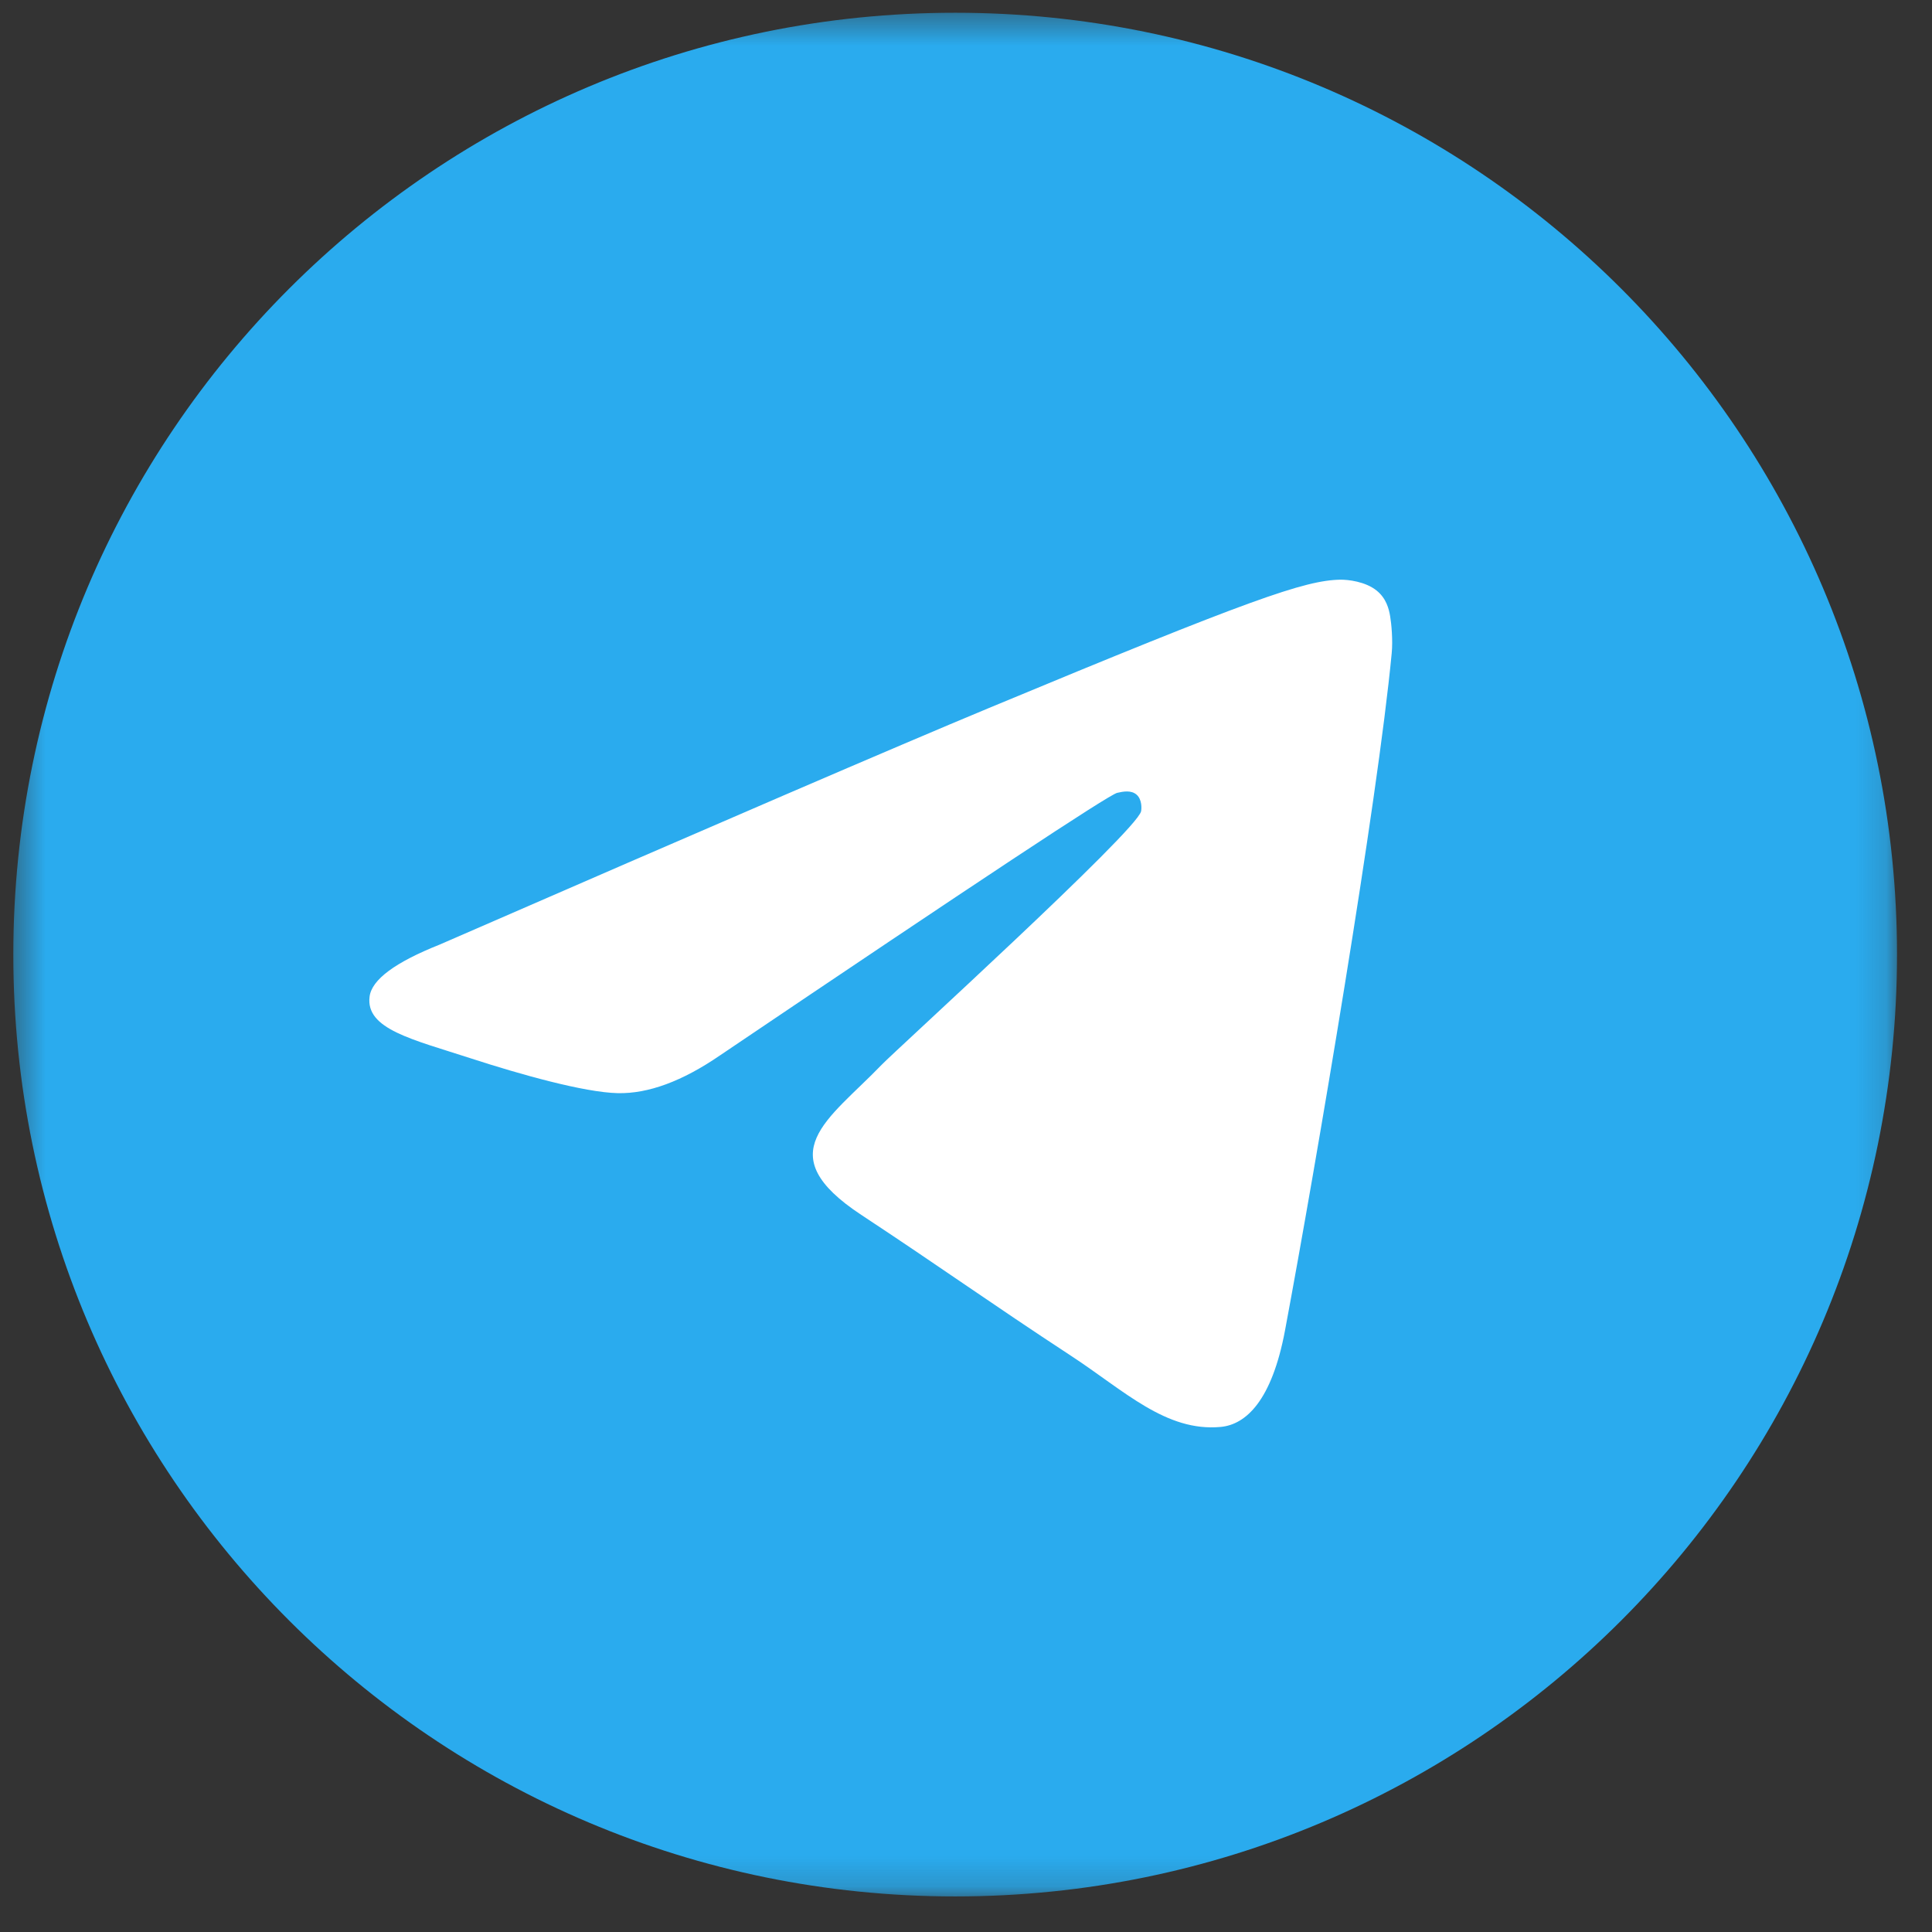
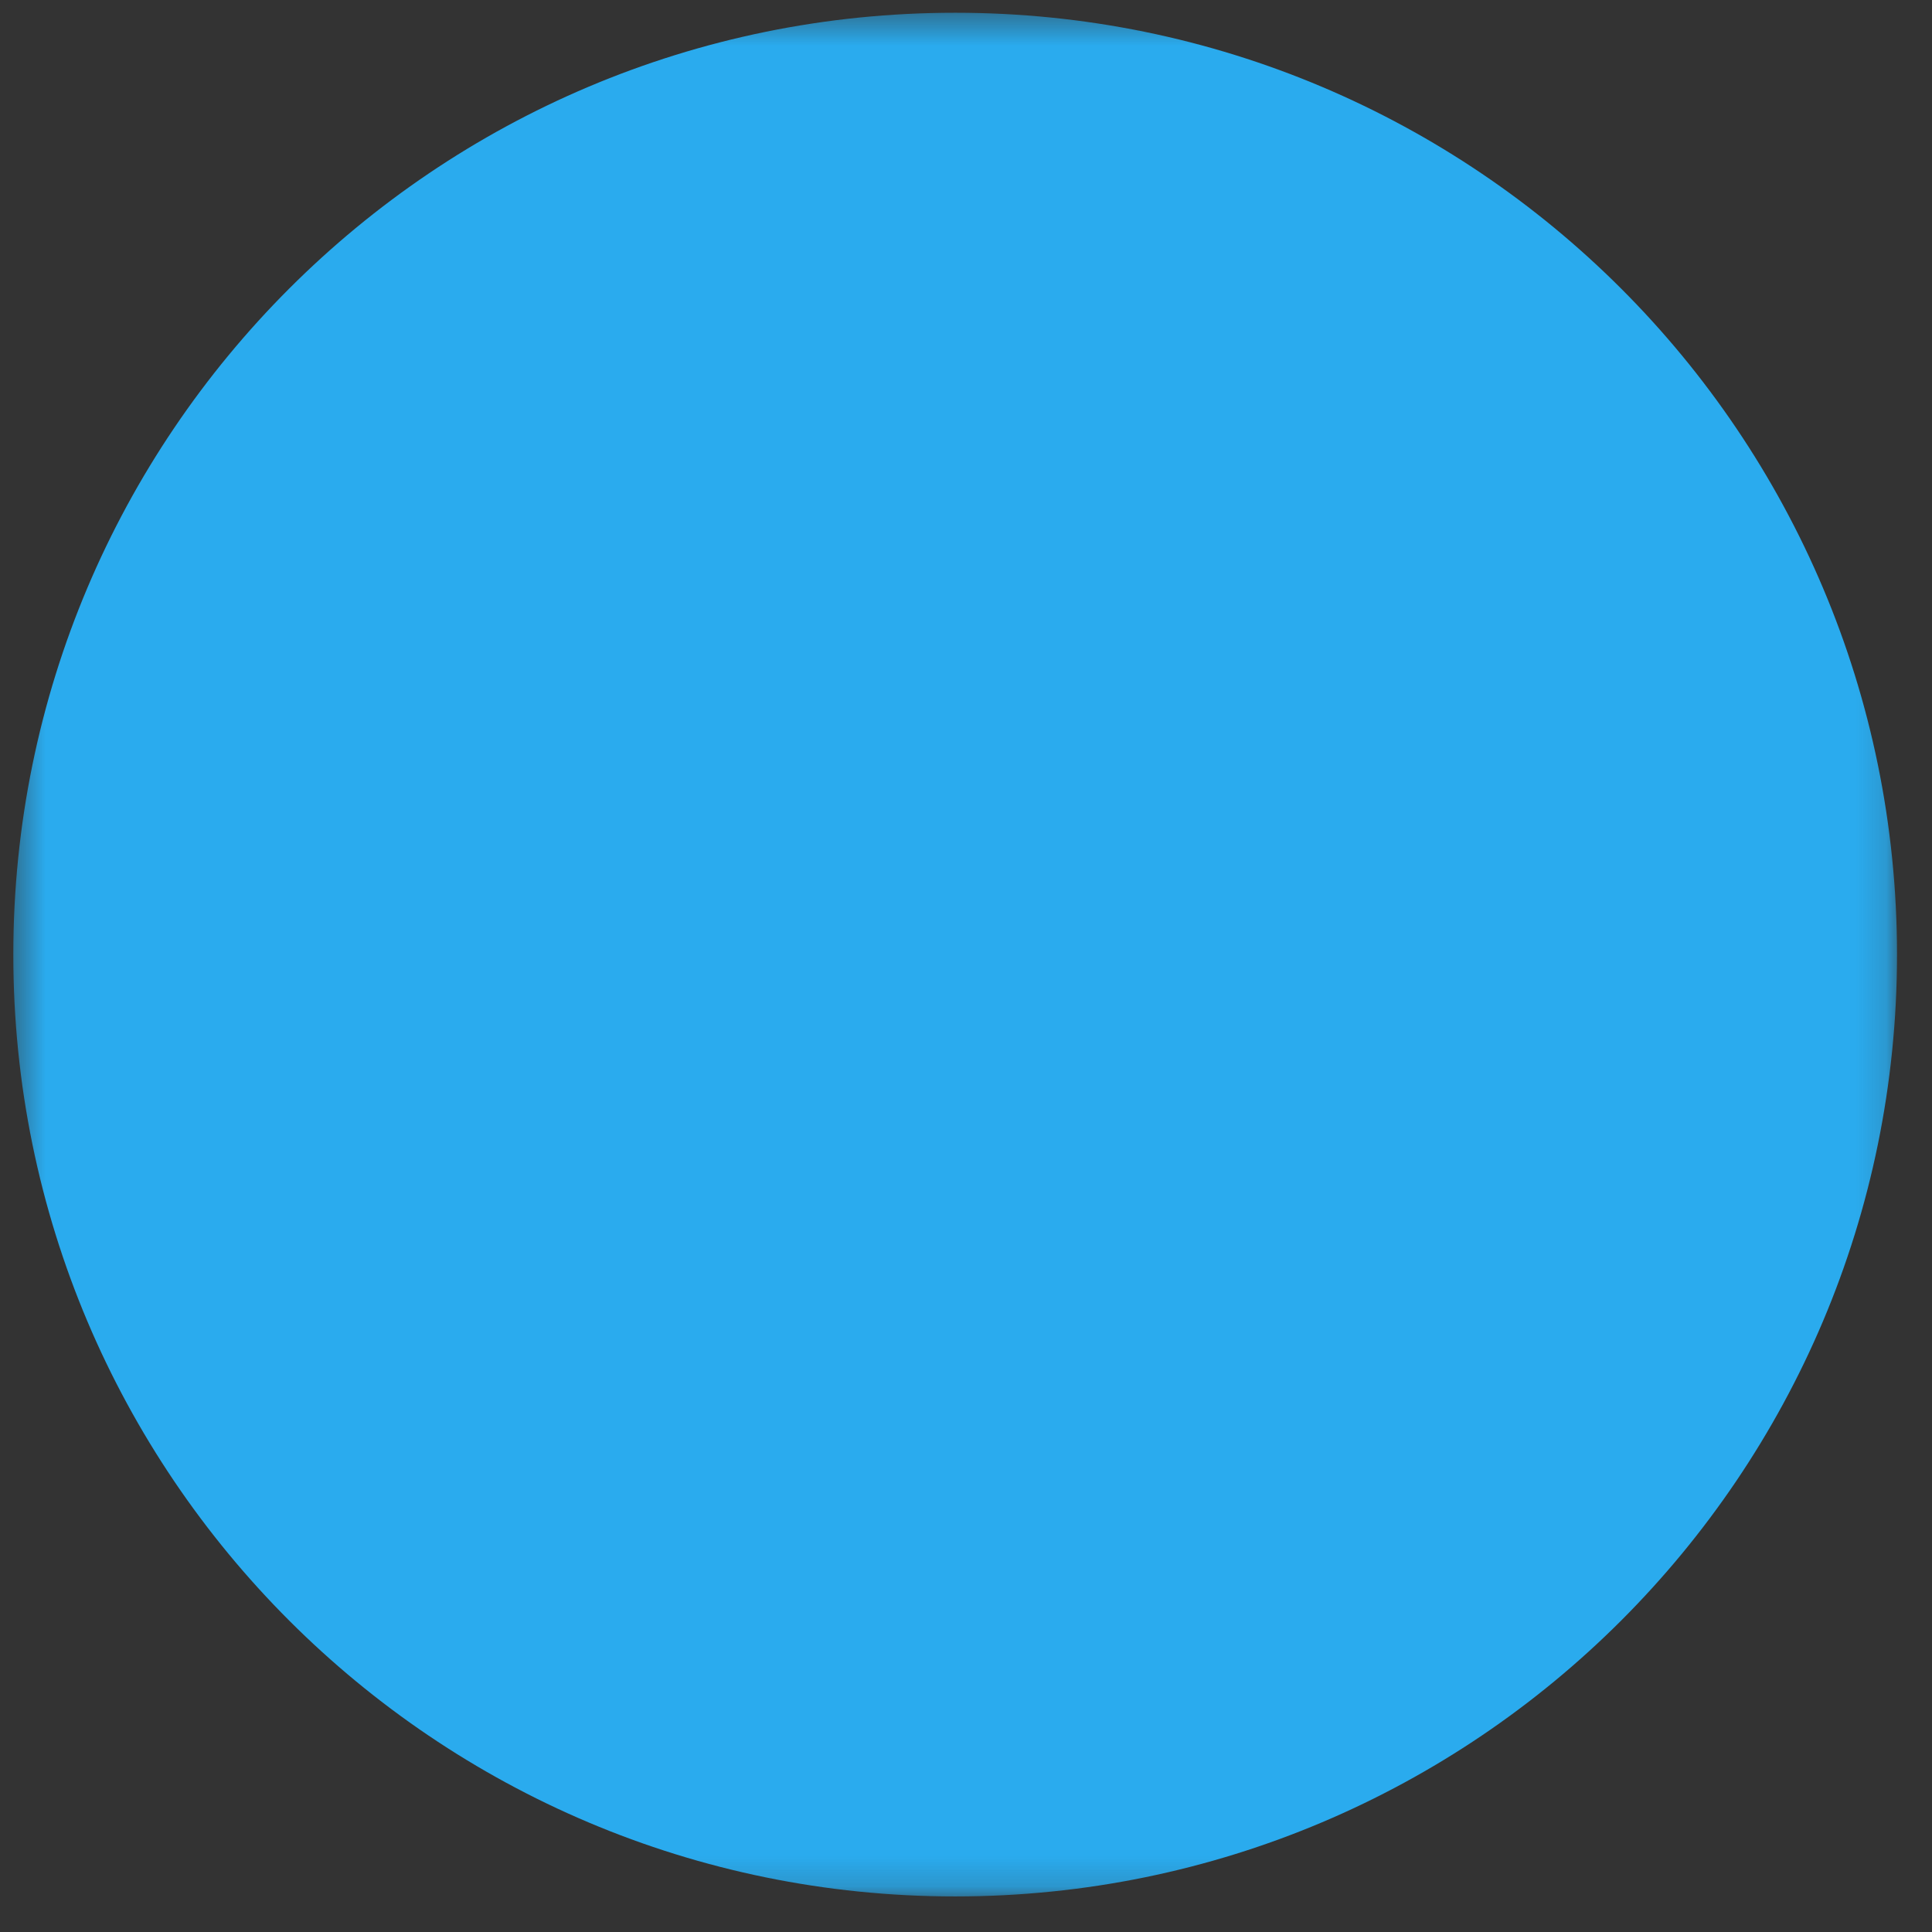
<svg xmlns="http://www.w3.org/2000/svg" width="64" height="64" viewBox="0 0 64 64" fill="none">
  <rect x="0" y="0" width="64" height="64" fill="#333333" stroke="none" />
  <mask id="mask0_60_133" style="mask-type:luminance" maskUnits="userSpaceOnUse" x="0" y="0" width="63" height="63">
    <path d="M62.841 0.422H0.441V62.822H62.841V0.422Z" fill="white" />
  </mask>
  <g mask="url(#mask0_60_133)">
    <path d="M31.641 62.822C48.873 62.822 62.841 48.853 62.841 31.622C62.841 14.391 48.873 0.422 31.641 0.422C14.41 0.422 0.441 14.391 0.441 31.622C0.441 48.853 14.41 62.822 31.641 62.822Z" fill="url(#paint0_linear_60_133)" />
-     <path fill-rule="evenodd" clip-rule="evenodd" d="M14.564 31.291C23.659 27.329 29.724 24.716 32.759 23.454C41.423 19.85 43.224 19.224 44.397 19.203C44.655 19.199 45.233 19.263 45.606 19.566C45.922 19.822 46.009 20.168 46.05 20.411C46.092 20.654 46.144 21.207 46.102 21.639C45.633 26.573 43.601 38.545 42.568 44.071C42.13 46.408 41.269 47.192 40.436 47.269C38.624 47.436 37.248 46.072 35.493 44.922C32.747 43.122 31.196 42.001 28.53 40.244C25.45 38.215 27.447 37.099 29.202 35.276C29.661 34.798 37.645 27.537 37.799 26.878C37.818 26.796 37.836 26.489 37.654 26.327C37.472 26.165 37.202 26.22 37.008 26.264C36.732 26.327 32.346 29.226 23.848 34.963C22.602 35.818 21.475 36.234 20.464 36.212C19.35 36.188 17.207 35.583 15.614 35.065C13.66 34.429 12.107 34.094 12.243 33.015C12.313 32.453 13.087 31.879 14.564 31.291Z" fill="white" />
  </g>
  <defs>
    <linearGradient id="paint0_linear_60_133" x1="3120.44" y1="0.422" x2="3120.44" y2="6194.15" gradientUnits="userSpaceOnUse">
      <stop stop-color="#2AABEE" />
      <stop offset="1" stop-color="#229ED9" />
    </linearGradient>
  </defs>
</svg>